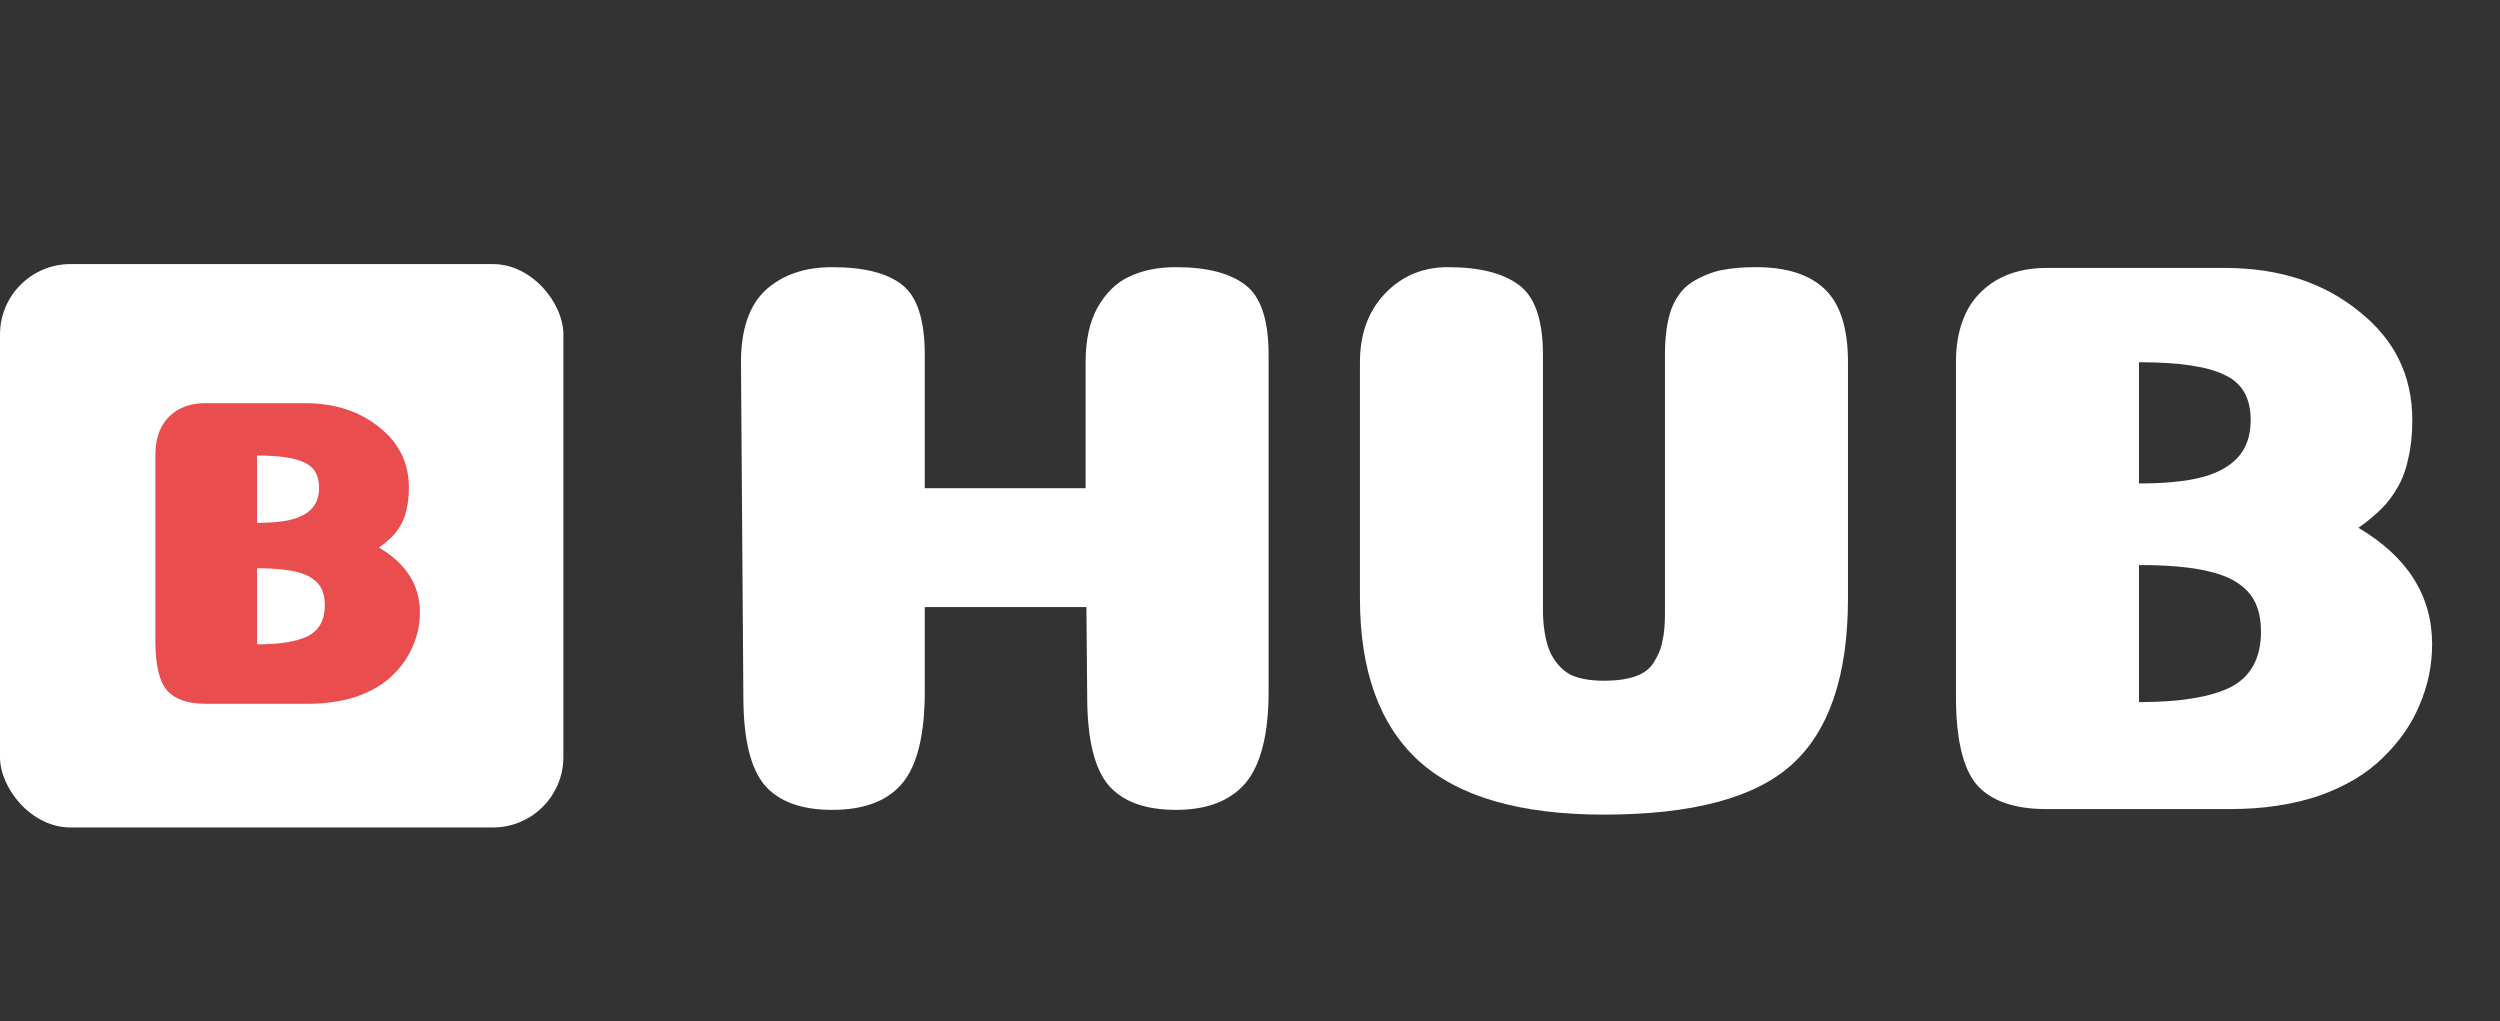
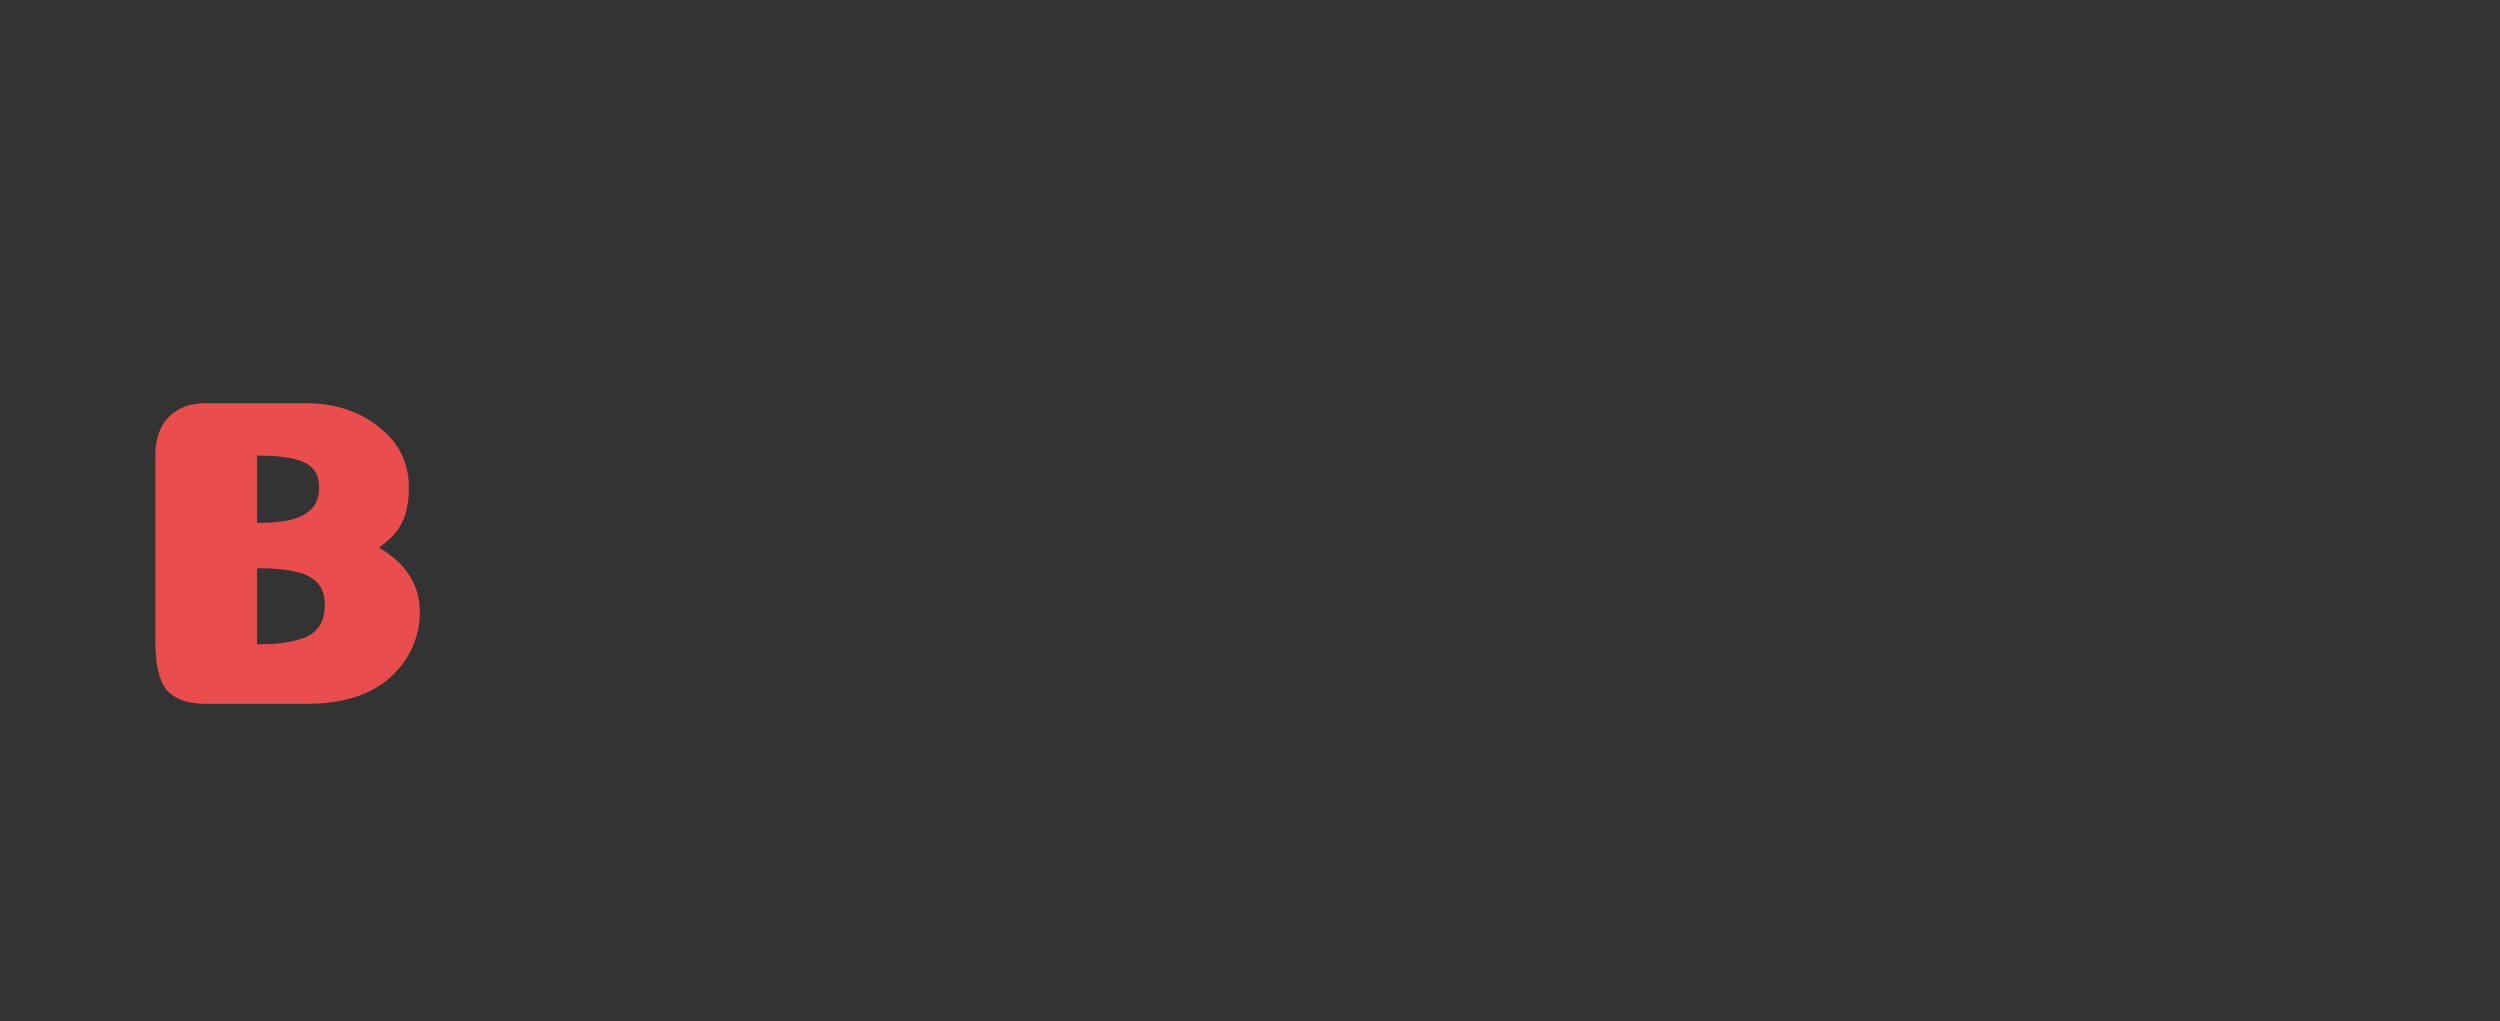
<svg xmlns="http://www.w3.org/2000/svg" width="142" height="58" viewBox="0 0 142 58" fill="none">
  <rect x="0" y="0" width="142" height="58" fill="#333333" stroke="none" />
-   <rect y="15" width="32" height="32" rx="4" fill="white" />
-   <path d="M72.058 39.25C72.058 41.68 71.623 43.42 70.753 44.47C69.883 45.49 68.563 46 66.793 46C65.053 46 63.778 45.535 62.968 44.605C62.158 43.645 61.753 41.965 61.753 39.565L61.708 34.48H52.528V39.25C52.528 41.71 52.108 43.45 51.268 44.47C50.428 45.49 49.093 46 47.263 46C45.523 46 44.248 45.535 43.438 44.605C42.628 43.645 42.223 41.965 42.223 39.565L42.088 20.575C42.088 18.715 42.553 17.35 43.483 16.48C44.443 15.61 45.703 15.175 47.263 15.175C49.063 15.175 50.383 15.505 51.223 16.165C52.093 16.825 52.528 18.16 52.528 20.17V27.73H61.663V20.575C61.663 19.315 61.888 18.28 62.338 17.47C62.818 16.63 63.418 16.045 64.138 15.715C64.888 15.355 65.773 15.175 66.793 15.175C68.533 15.175 69.838 15.505 70.708 16.165C71.608 16.825 72.058 18.16 72.058 20.17V39.25ZM104.965 20.575V33.985C104.965 38.365 103.9 41.515 101.77 43.435C99.67 45.325 96.115 46.27 91.105 46.27C86.335 46.27 82.825 45.25 80.575 43.21C78.355 41.17 77.245 38.095 77.245 33.985V20.575C77.245 18.985 77.71 17.695 78.64 16.705C79.6 15.685 80.8 15.175 82.24 15.175C84.01 15.175 85.345 15.505 86.245 16.165C87.175 16.825 87.64 18.16 87.64 20.17V34.84C87.67 35.8 87.82 36.565 88.09 37.135C88.39 37.705 88.78 38.11 89.26 38.35C89.74 38.56 90.355 38.665 91.105 38.665C91.855 38.665 92.47 38.575 92.95 38.395C93.43 38.215 93.775 37.93 93.985 37.54C94.225 37.15 94.375 36.76 94.435 36.37C94.525 35.98 94.57 35.47 94.57 34.84V20.125C94.57 19.105 94.69 18.25 94.93 17.56C95.2 16.87 95.59 16.36 96.1 16.03C96.64 15.7 97.18 15.475 97.72 15.355C98.29 15.235 98.965 15.175 99.745 15.175C101.485 15.175 102.79 15.595 103.66 16.435C104.53 17.275 104.965 18.655 104.965 20.575ZM127.839 23.86C127.839 22.6 127.344 21.745 126.354 21.295C125.394 20.815 123.774 20.575 121.494 20.575V27.46C122.904 27.46 124.044 27.355 124.914 27.145C125.814 26.935 126.519 26.575 127.029 26.065C127.569 25.525 127.839 24.79 127.839 23.86ZM128.424 35.875C128.424 34.885 128.169 34.12 127.659 33.58C127.149 33.04 126.414 32.665 125.454 32.455C124.494 32.215 123.174 32.095 121.494 32.095V39.88C123.834 39.88 125.574 39.595 126.714 39.025C127.854 38.425 128.424 37.375 128.424 35.875ZM133.959 29.98C136.749 31.63 138.144 33.835 138.144 36.595C138.144 37.795 137.904 38.95 137.424 40.06C136.974 41.14 136.284 42.13 135.354 43.03C134.454 43.93 133.254 44.65 131.754 45.19C130.254 45.7 128.559 45.955 126.669 45.955H116.229C114.399 45.955 113.079 45.49 112.269 44.56C111.489 43.63 111.099 41.965 111.099 39.565V20.53C111.099 19.51 111.279 18.61 111.639 17.83C111.999 17.05 112.569 16.42 113.349 15.94C114.159 15.46 115.119 15.22 116.229 15.22H126.534C129.534 15.25 132.024 16.075 134.004 17.695C136.014 19.285 137.019 21.34 137.019 23.86C137.019 24.67 136.944 25.39 136.794 26.02C136.674 26.62 136.479 27.16 136.209 27.64C135.939 28.12 135.624 28.54 135.264 28.9C134.904 29.26 134.469 29.62 133.959 29.98Z" fill="white" />
  <path d="M18.125 27.7C18.125 27 17.85 26.525 17.3 26.275C16.767 26.008 15.867 25.875 14.6 25.875V29.7C15.383 29.7 16.017 29.642 16.5 29.525C17 29.408 17.392 29.208 17.675 28.925C17.975 28.625 18.125 28.217 18.125 27.7ZM18.45 34.375C18.45 33.825 18.308 33.4 18.025 33.1C17.742 32.8 17.333 32.592 16.8 32.475C16.267 32.342 15.533 32.275 14.6 32.275V36.6C15.9 36.6 16.867 36.442 17.5 36.125C18.133 35.792 18.45 35.208 18.45 34.375ZM21.525 31.1C23.075 32.017 23.85 33.242 23.85 34.775C23.85 35.442 23.717 36.083 23.45 36.7C23.2 37.3 22.817 37.85 22.3 38.35C21.8 38.85 21.133 39.25 20.3 39.55C19.467 39.833 18.525 39.975 17.475 39.975H11.675C10.658 39.975 9.925 39.717 9.475 39.2C9.042 38.683 8.825 37.758 8.825 36.425V25.85C8.825 25.283 8.925 24.783 9.125 24.35C9.325 23.917 9.642 23.567 10.075 23.3C10.525 23.033 11.058 22.9 11.675 22.9H17.4C19.067 22.917 20.45 23.375 21.55 24.275C22.667 25.158 23.225 26.3 23.225 27.7C23.225 28.15 23.183 28.55 23.1 28.9C23.033 29.233 22.925 29.533 22.775 29.8C22.625 30.067 22.45 30.3 22.25 30.5C22.05 30.7 21.808 30.9 21.525 31.1Z" fill="#EA4D4D" />
</svg>